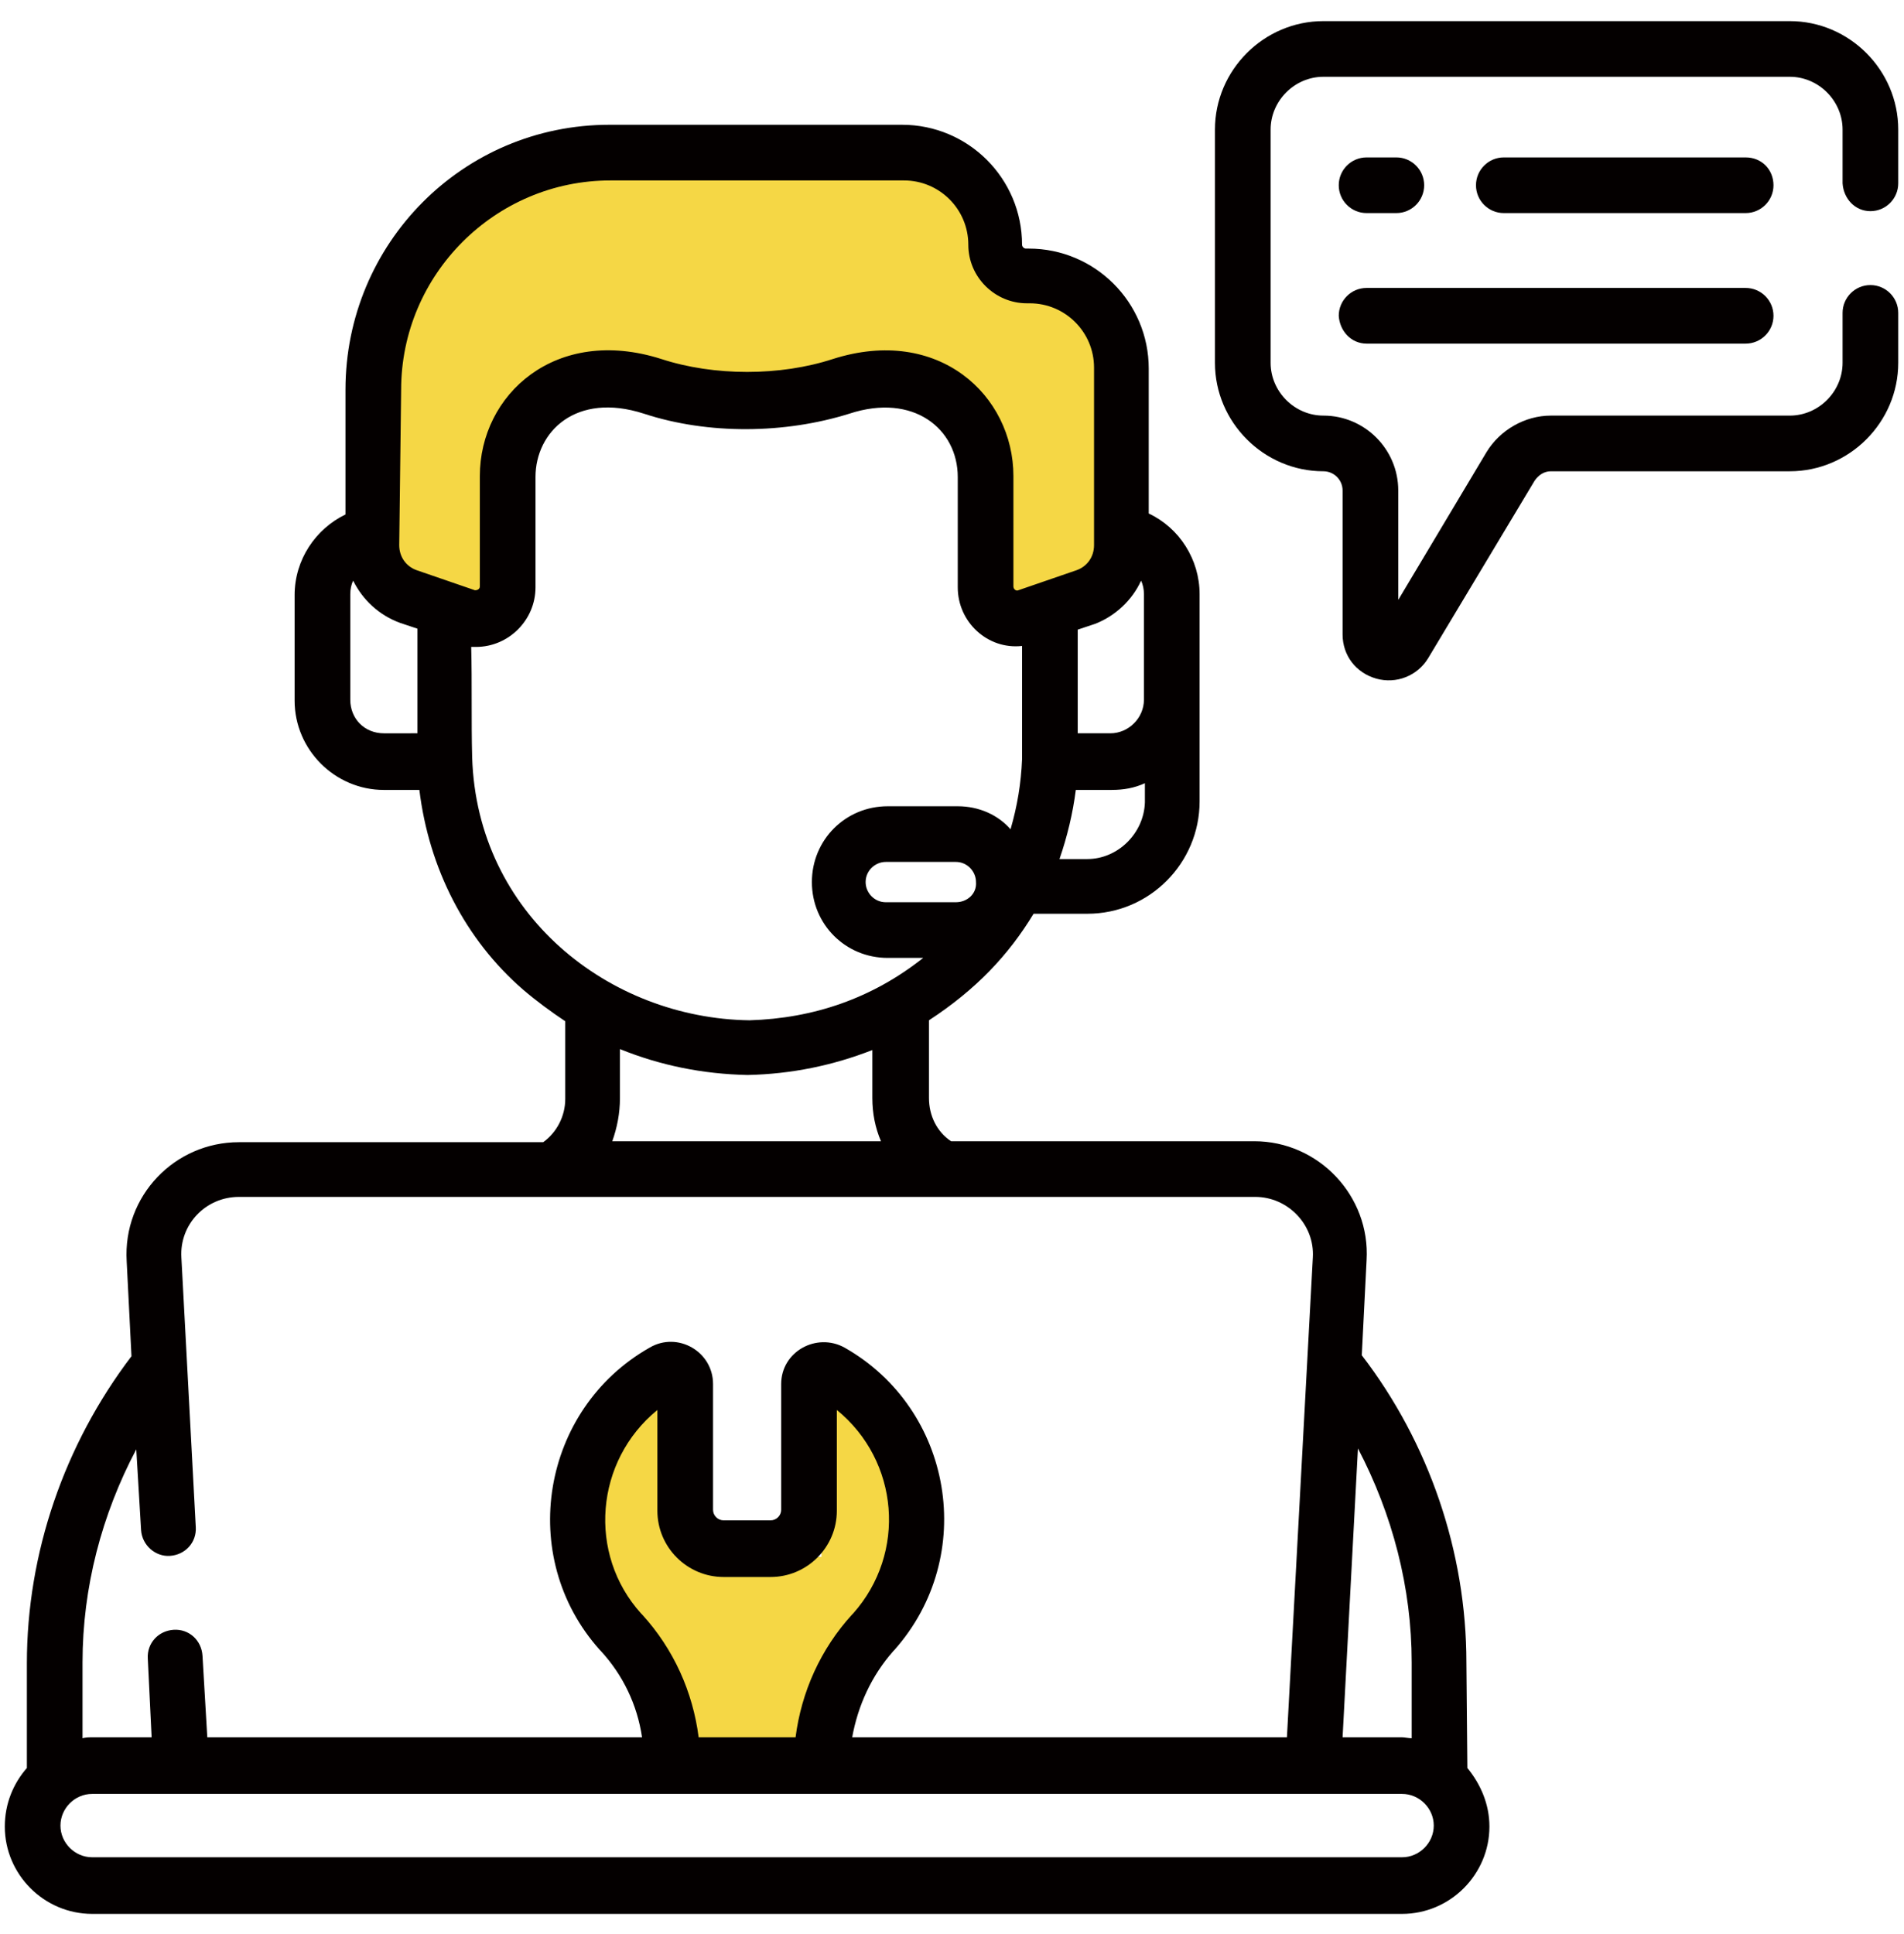
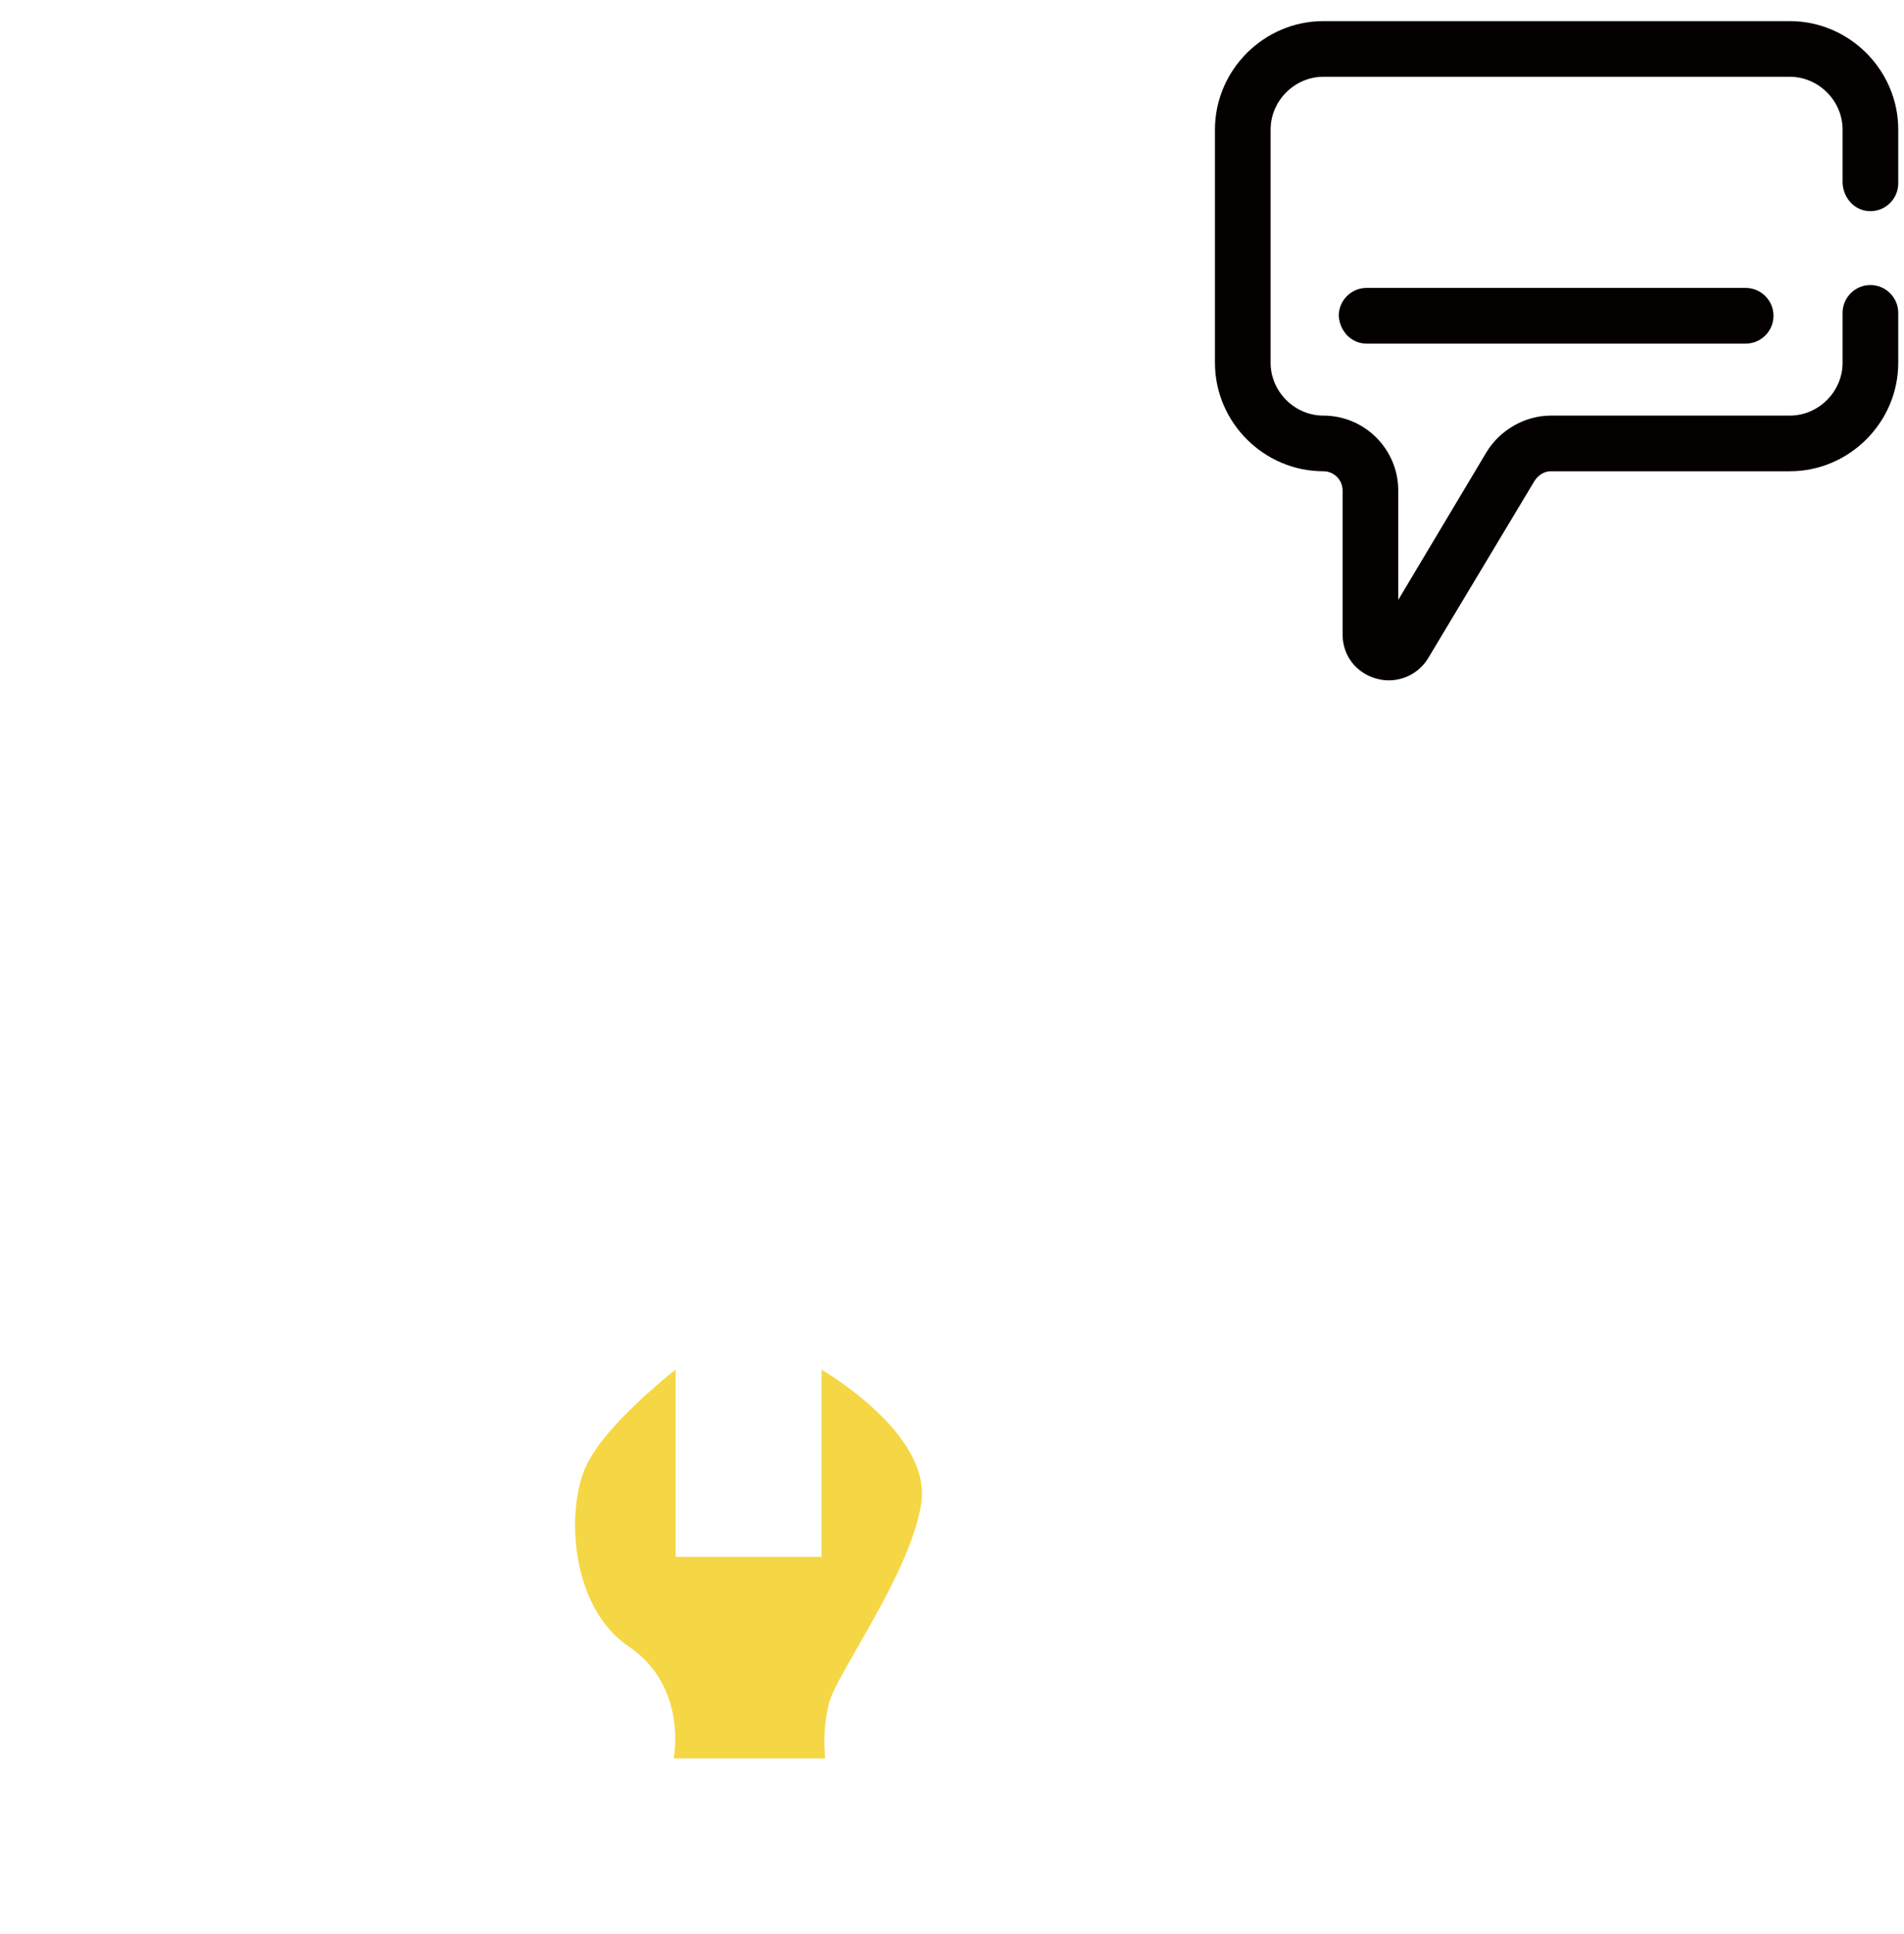
<svg xmlns="http://www.w3.org/2000/svg" version="1.1" id="レイヤー_1" x="0px" y="0px" viewBox="0 0 198.4 201.5" style="enable-background:new 0 0 198.4 201.5;" xml:space="preserve">
  <style type="text/css">
	.st0{fill:#F5D745;}
	.st1{fill:#040000;}
	.st2{fill:#050101;}
</style>
  <path class="st0" d="M70.2,183.2c0,0,1.5-7.4-4.6-11.6c-6.2-4.1-6.6-14.2-4.6-18.7c1.9-4.4,9.4-10.2,9.4-10.2v19.5h15.2v-19.5  c0,0,11.5,6.6,10.4,13.9s-8.8,17.7-9.6,20.8s-0.4,5.8-0.4,5.8H70.2z" />
-   <path class="st0" d="M40,58.7c0,0,6.7,9.6,9.3,6.9c2.6-2.7,3.7-7.3,3.7-10.4s0-8.5,0-8.5s1.5-0.8,5.4-4.3s11.8,0.3,14.4,0  s3.9-0.6,9.9,0s12.1-4.7,13.5-1.5s4.5,4.6,5.7,6.9s0,7.7,0,7.7v8.1c0,0,8.6,1.2,10.5-0.4c1.9-1.5,3.5-4.6,3.5-4.6s-1.9-5,0-8.1  s0-14.8,0-14.8s-3.9-4.7-5.5-5.7s-4.7-1.4-5.4-3.3s-2.8-6.7-3.2-7.4c-0.3-0.7-2.6,0.5-7.6-2.9s-35.5,0-35.5,0s-18.1,5.3-20.4,20.1  C36,51.4,40,58.7,40,58.7z" />
  <g>
    <g>
-       <path class="st1" d="M181.9,16.4h-25.2c-1.6,0-2.9,1.3-2.9,2.9s1.3,2.9,2.9,2.9h25.2c1.6,0,2.9-1.3,2.9-2.9S183.6,16.4,181.9,16.4    z" />
-       <path class="st1" d="M142.4,22.2h3.1c1.6,0,2.9-1.3,2.9-2.9s-1.3-2.9-2.9-2.9h-3.1c-1.6,0-2.9,1.3-2.9,2.9S140.8,22.2,142.4,22.2z    " />
      <path class="st1" d="M142.4,35.8h39.5c1.6,0,2.9-1.3,2.9-2.9c0-1.6-1.3-2.9-2.9-2.9h-39.5c-1.6,0-2.9,1.3-2.9,2.9    C139.6,34.5,140.8,35.8,142.4,35.8z" />
-       <path class="st1" d="M152.8,173.2c0-11.5-3.9-22.9-10.9-32l0.5-9.9c0.4-6.7-5-12.4-11.7-12.4H99.1c-1.5-1-2.3-2.7-2.3-4.5v-8.1    c4.9-3.2,8.3-6.8,10.9-11.1h5.6c6.5,0,11.7-5.3,11.7-11.7V61.9c0-3.6-2.1-6.9-5.3-8.4V38.4c0-6.9-5.6-12.5-12.5-12.5h-0.3    c-0.2,0-0.4-0.2-0.4-0.4c0-6.9-5.6-12.5-12.5-12.5H63.5C48.2,13,36,25.4,36,40.6v13c-3.1,1.5-5.3,4.7-5.3,8.4v11    c0,5.1,4.2,9.3,9.3,9.3h3.7c1,8.2,4.8,15.6,10.8,20.8c1.4,1.2,2.9,2.3,4.4,3.3v8.1c0,1.8-0.9,3.5-2.3,4.5H24.9    c-6.7,0-12.1,5.6-11.7,12.4l0.5,9.9c-7,9.2-10.9,20.5-10.9,32v10.9c-1.4,1.6-2.3,3.7-2.3,6.1c0,5,4.1,9.1,9.1,9.1h136.5    c5,0,9.1-4.1,9.1-9.1c0-2.3-0.9-4.4-2.3-6.1L152.8,173.2z M147.1,173.2v7.9c-0.3,0-0.7-0.1-1-0.1h-6.2l1.6-30.1    C145.1,157.8,147.1,165.4,147.1,173.2L147.1,173.2z M118.9,60.5c0.2,0.4,0.3,0.9,0.3,1.4v11c0,1.9-1.6,3.5-3.5,3.5h-3.4V65.6    l1.8-0.6C116.2,64.2,118,62.5,118.9,60.5z M99.6,94h-7.3c-1.2,0-2.1-1-2.1-2.1c0-1.2,1-2.1,2.1-2.1h7.3c1.2,0,2.1,1,2.1,2.1    C101.8,93.1,100.8,94,99.6,94z M113.3,89.5h-2.9c0.8-2.3,1.4-4.8,1.7-7.2h3.7c1.3,0,2.4-0.2,3.5-0.7v2    C119.2,86.8,116.5,89.5,113.3,89.5z M41.8,40.6c0-12,9.8-21.8,21.8-21.8h30.6c3.7,0,6.7,3,6.7,6.7c0,3.4,2.8,6.1,6.1,6.1h0.3    c3.7,0,6.7,3,6.7,6.7v18.5c0,1.2-0.7,2.2-1.8,2.6l-6.1,2.1c-0.2,0.1-0.5-0.1-0.5-0.4V49.6c0-8.4-7.8-15.7-18.8-12.2    c-5.5,1.8-12.4,1.8-17.9,0C57.9,33.9,50,41.1,50,49.6v11.5c0,0.3-0.3,0.4-0.5,0.4l-6.1-2.1c-1.1-0.4-1.8-1.4-1.8-2.6L41.8,40.6    L41.8,40.6z M36.5,72.9v-11c0-0.5,0.1-1,0.3-1.4c1,2,2.7,3.6,4.9,4.4l1.8,0.6v10.9H40C38,76.4,36.5,74.9,36.5,72.9z M49.2,78.9    c-0.1-3.8,0-7.8-0.1-11.5c0.2,0,0.4,0,0.5,0c3.4,0,6.2-2.8,6.2-6.2V49.7c0-4.7,4.2-8.9,11.3-6.6c6.7,2.2,14.7,2.1,21.4,0    c6.7-2.2,11.3,1.6,11.3,6.6v11.5c0,3.6,3.1,6.5,6.7,6.1v11.8c-0.1,2.5-0.5,4.9-1.2,7.3C104,84.9,102,84,99.8,84h-7.3    c-4.4,0-7.9,3.5-7.9,7.9s3.5,7.9,7.9,7.9h3.7c-5.3,4.2-11.4,6.3-18.1,6.5C63.5,106.1,49.7,95.3,49.2,78.9L49.2,78.9z M64.6,114.4    v-5.1c4.2,1.7,8.6,2.6,13.3,2.7l0,0l0,0c4.6-0.1,8.9-1,13-2.6v5c0,1.6,0.3,3.1,0.9,4.5H63.8C64.3,117.5,64.6,116,64.6,114.4    L64.6,114.4z M14.2,151l0.5,8.4c0.1,1.6,1.5,2.8,3,2.7c1.6-0.1,2.8-1.4,2.7-3L18.9,131c-0.2-3.4,2.5-6.3,6-6.3h105.9    c3.4,0,6.2,2.9,6,6.3l-2.7,50H88.8c0.6-3.3,2-6.4,4.3-9l0.1-0.1c8.7-9.8,6.1-25.1-5.2-31.5c-2.9-1.6-6.6,0.4-6.6,3.8v13.1    c0,0.6-0.5,1.1-1.1,1.1h-4.9c-0.6,0-1.1-0.5-1.1-1.1v-13.1c0-3.4-3.7-5.5-6.6-3.8c-11.3,6.4-13.9,21.8-5.2,31.5l0.1,0.1    c2.3,2.5,3.8,5.6,4.3,9H21.6l-0.5-8.5c-0.1-1.6-1.4-2.8-3-2.7s-2.8,1.4-2.7,3l0.4,8.2H9.6c-0.3,0-0.7,0-1,0.1v-7.9    C8.6,165.4,10.6,157.8,14.2,151L14.2,151z M72.8,181c-0.6-4.7-2.6-9.2-5.9-12.8l-0.1-0.1c-5.6-6.2-4.8-15.9,1.7-21.2v10.5    c0,3.8,3.1,6.9,6.9,6.9h4.9c3.8,0,6.9-3.1,6.9-6.9v-10.5c6.5,5.3,7.3,14.9,1.7,21.2l-0.1,0.1c-3.3,3.6-5.3,8.1-5.9,12.8H72.8z     M146.1,193.5H9.6c-1.8,0-3.3-1.5-3.3-3.3s1.5-3.3,3.3-3.3h136.5c1.8,0,3.3,1.5,3.3,3.3S147.9,193.5,146.1,193.5z" />
      <path class="st1" d="M194.9,22c1.6,0,2.9-1.3,2.9-2.9v-5.6c0-6.2-5.1-11.3-11.3-11.3h-48.6c-6.2,0-11.3,5.1-11.3,11.3v24.3    c0,6.2,5.1,11.3,11.3,11.3c1.1,0,2,0.9,2,2v15c0,2.2,1.4,4,3.5,4.6s4.3-0.3,5.4-2.1l11.1-18.5c0.4-0.6,1-1,1.7-1h24.9    c6.2,0,11.3-5.1,11.3-11.3v-5.2c0-1.6-1.3-2.9-2.9-2.9s-2.9,1.3-2.9,2.9v5.2c0,3-2.5,5.5-5.5,5.5h-24.9c-2.7,0-5.3,1.5-6.7,3.8    l-9.2,15.4V51.1c0-4.3-3.5-7.8-7.8-7.8c-3,0-5.5-2.5-5.5-5.5V13.5c0-3,2.5-5.5,5.5-5.5h48.6c3,0,5.5,2.5,5.5,5.5v5.6    C192.1,20.7,193.3,22,194.9,22L194.9,22z" />
    </g>
  </g>
</svg>